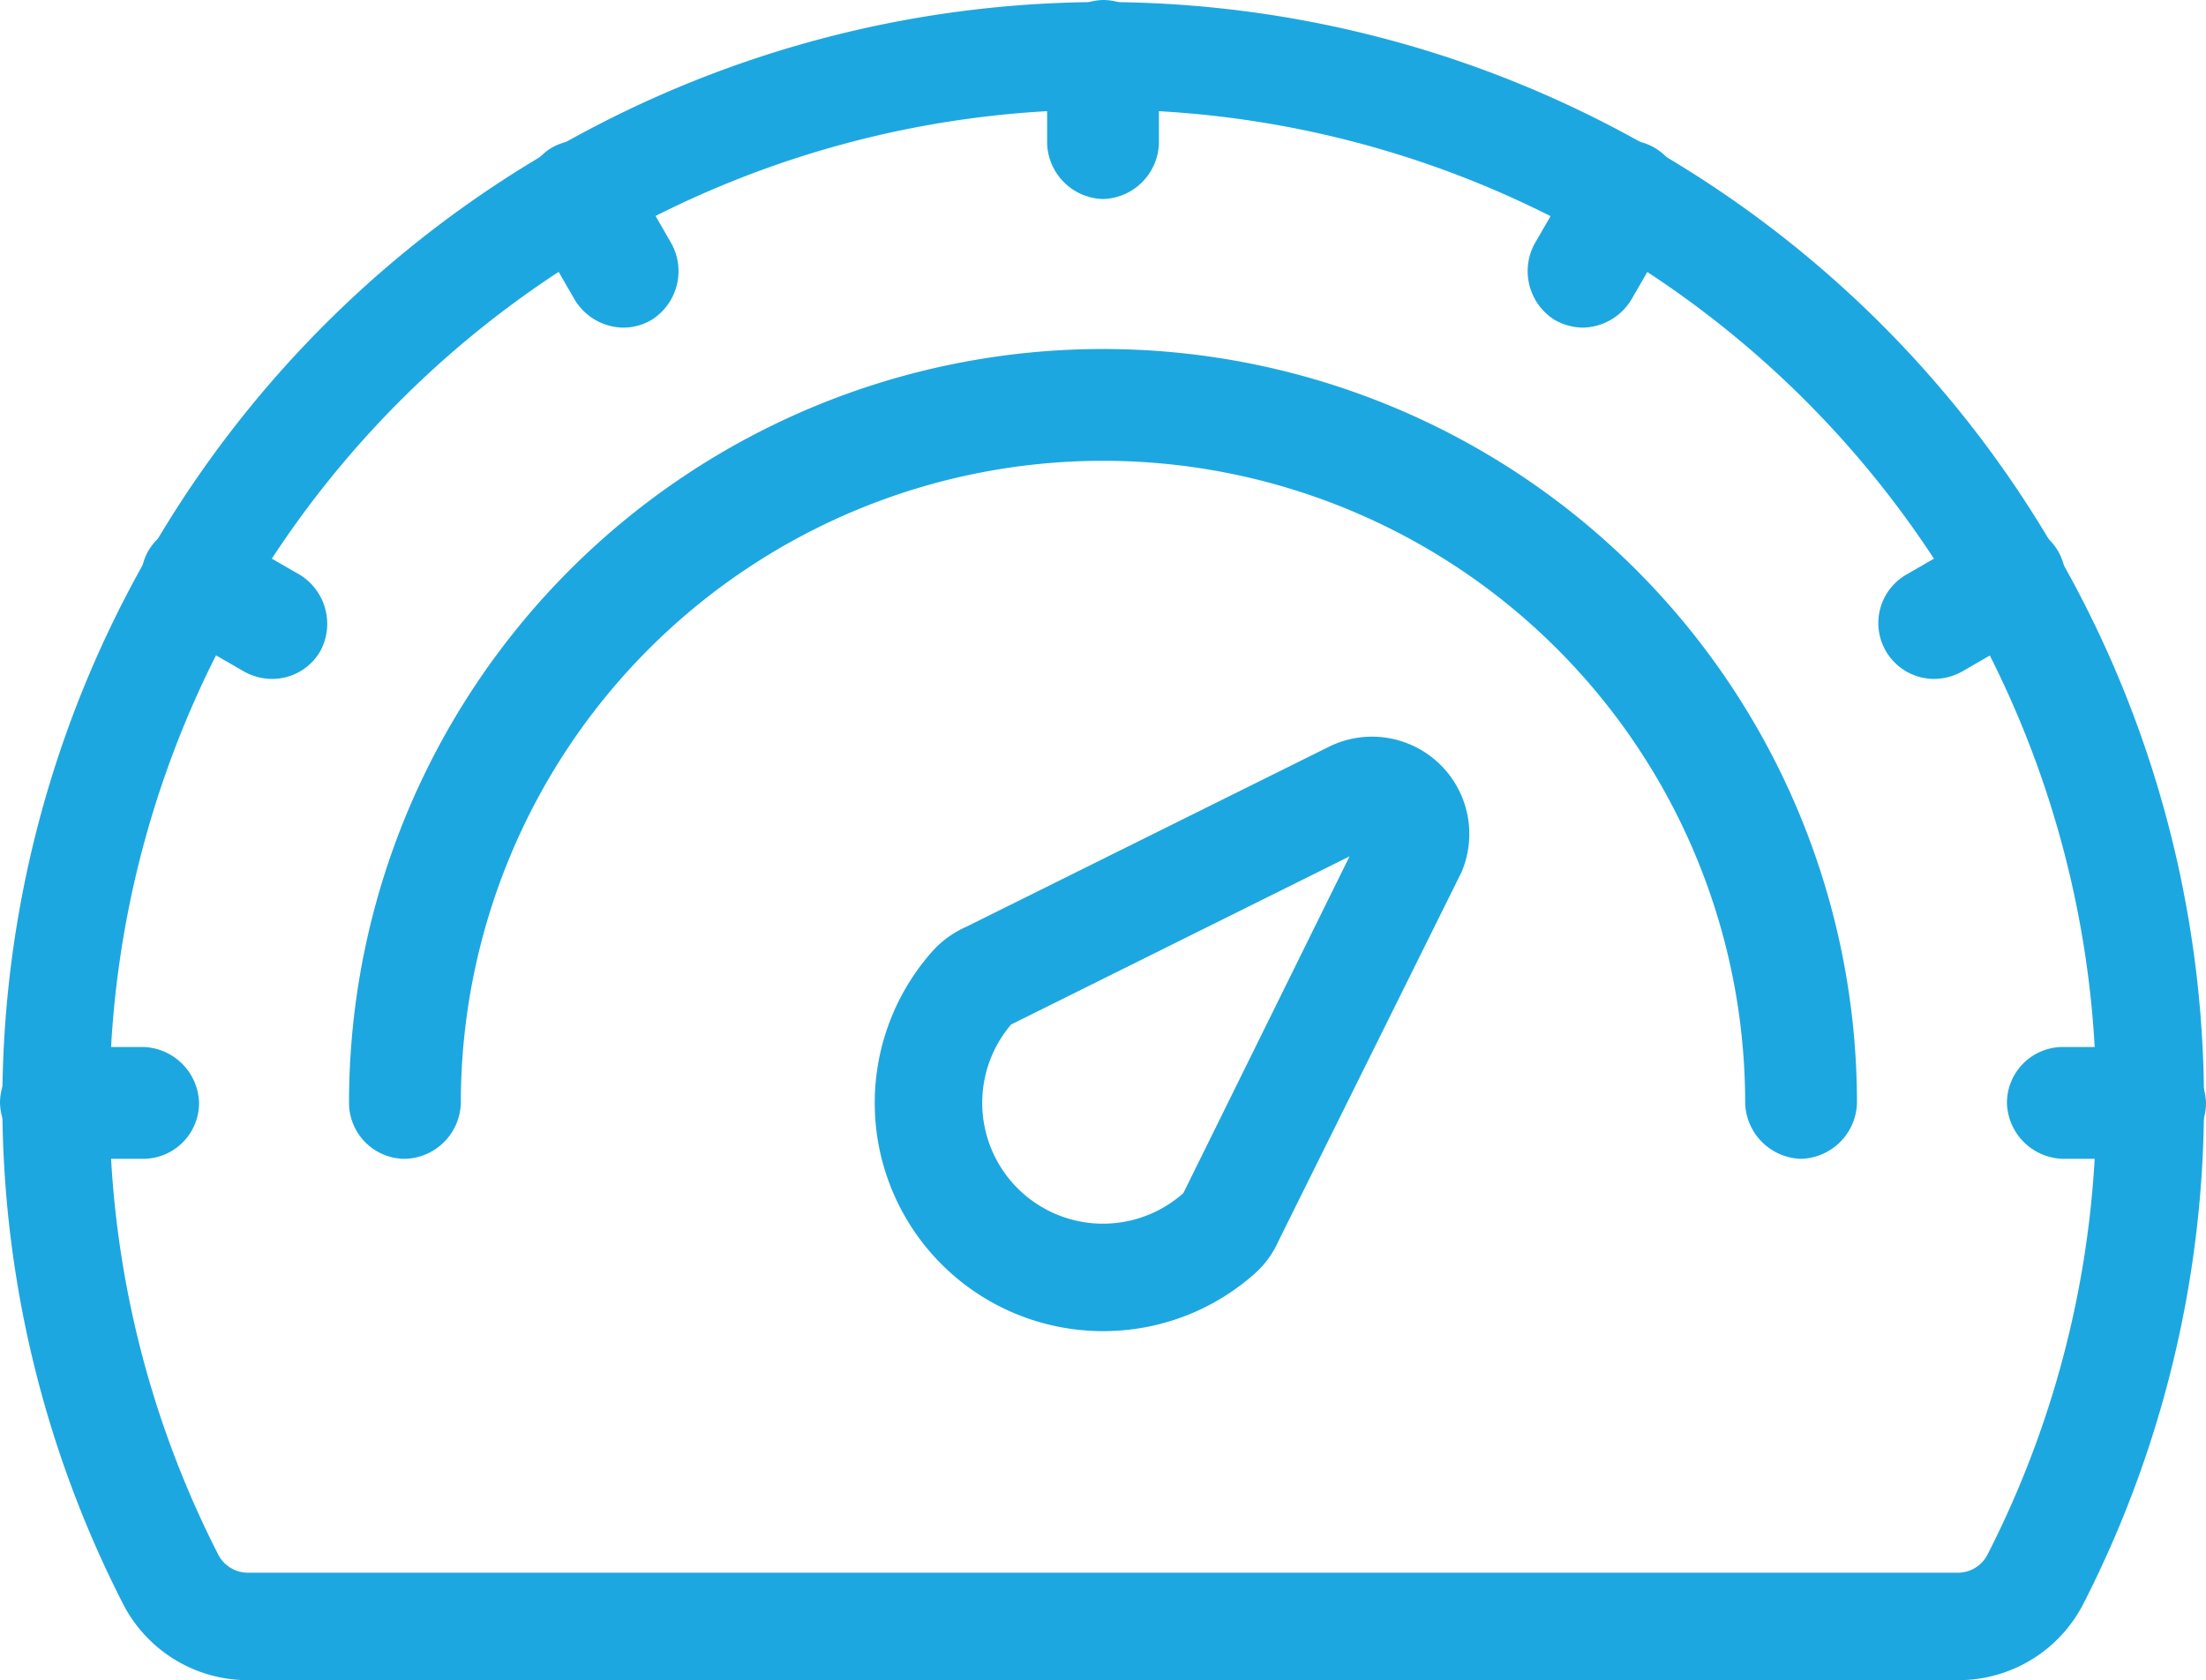
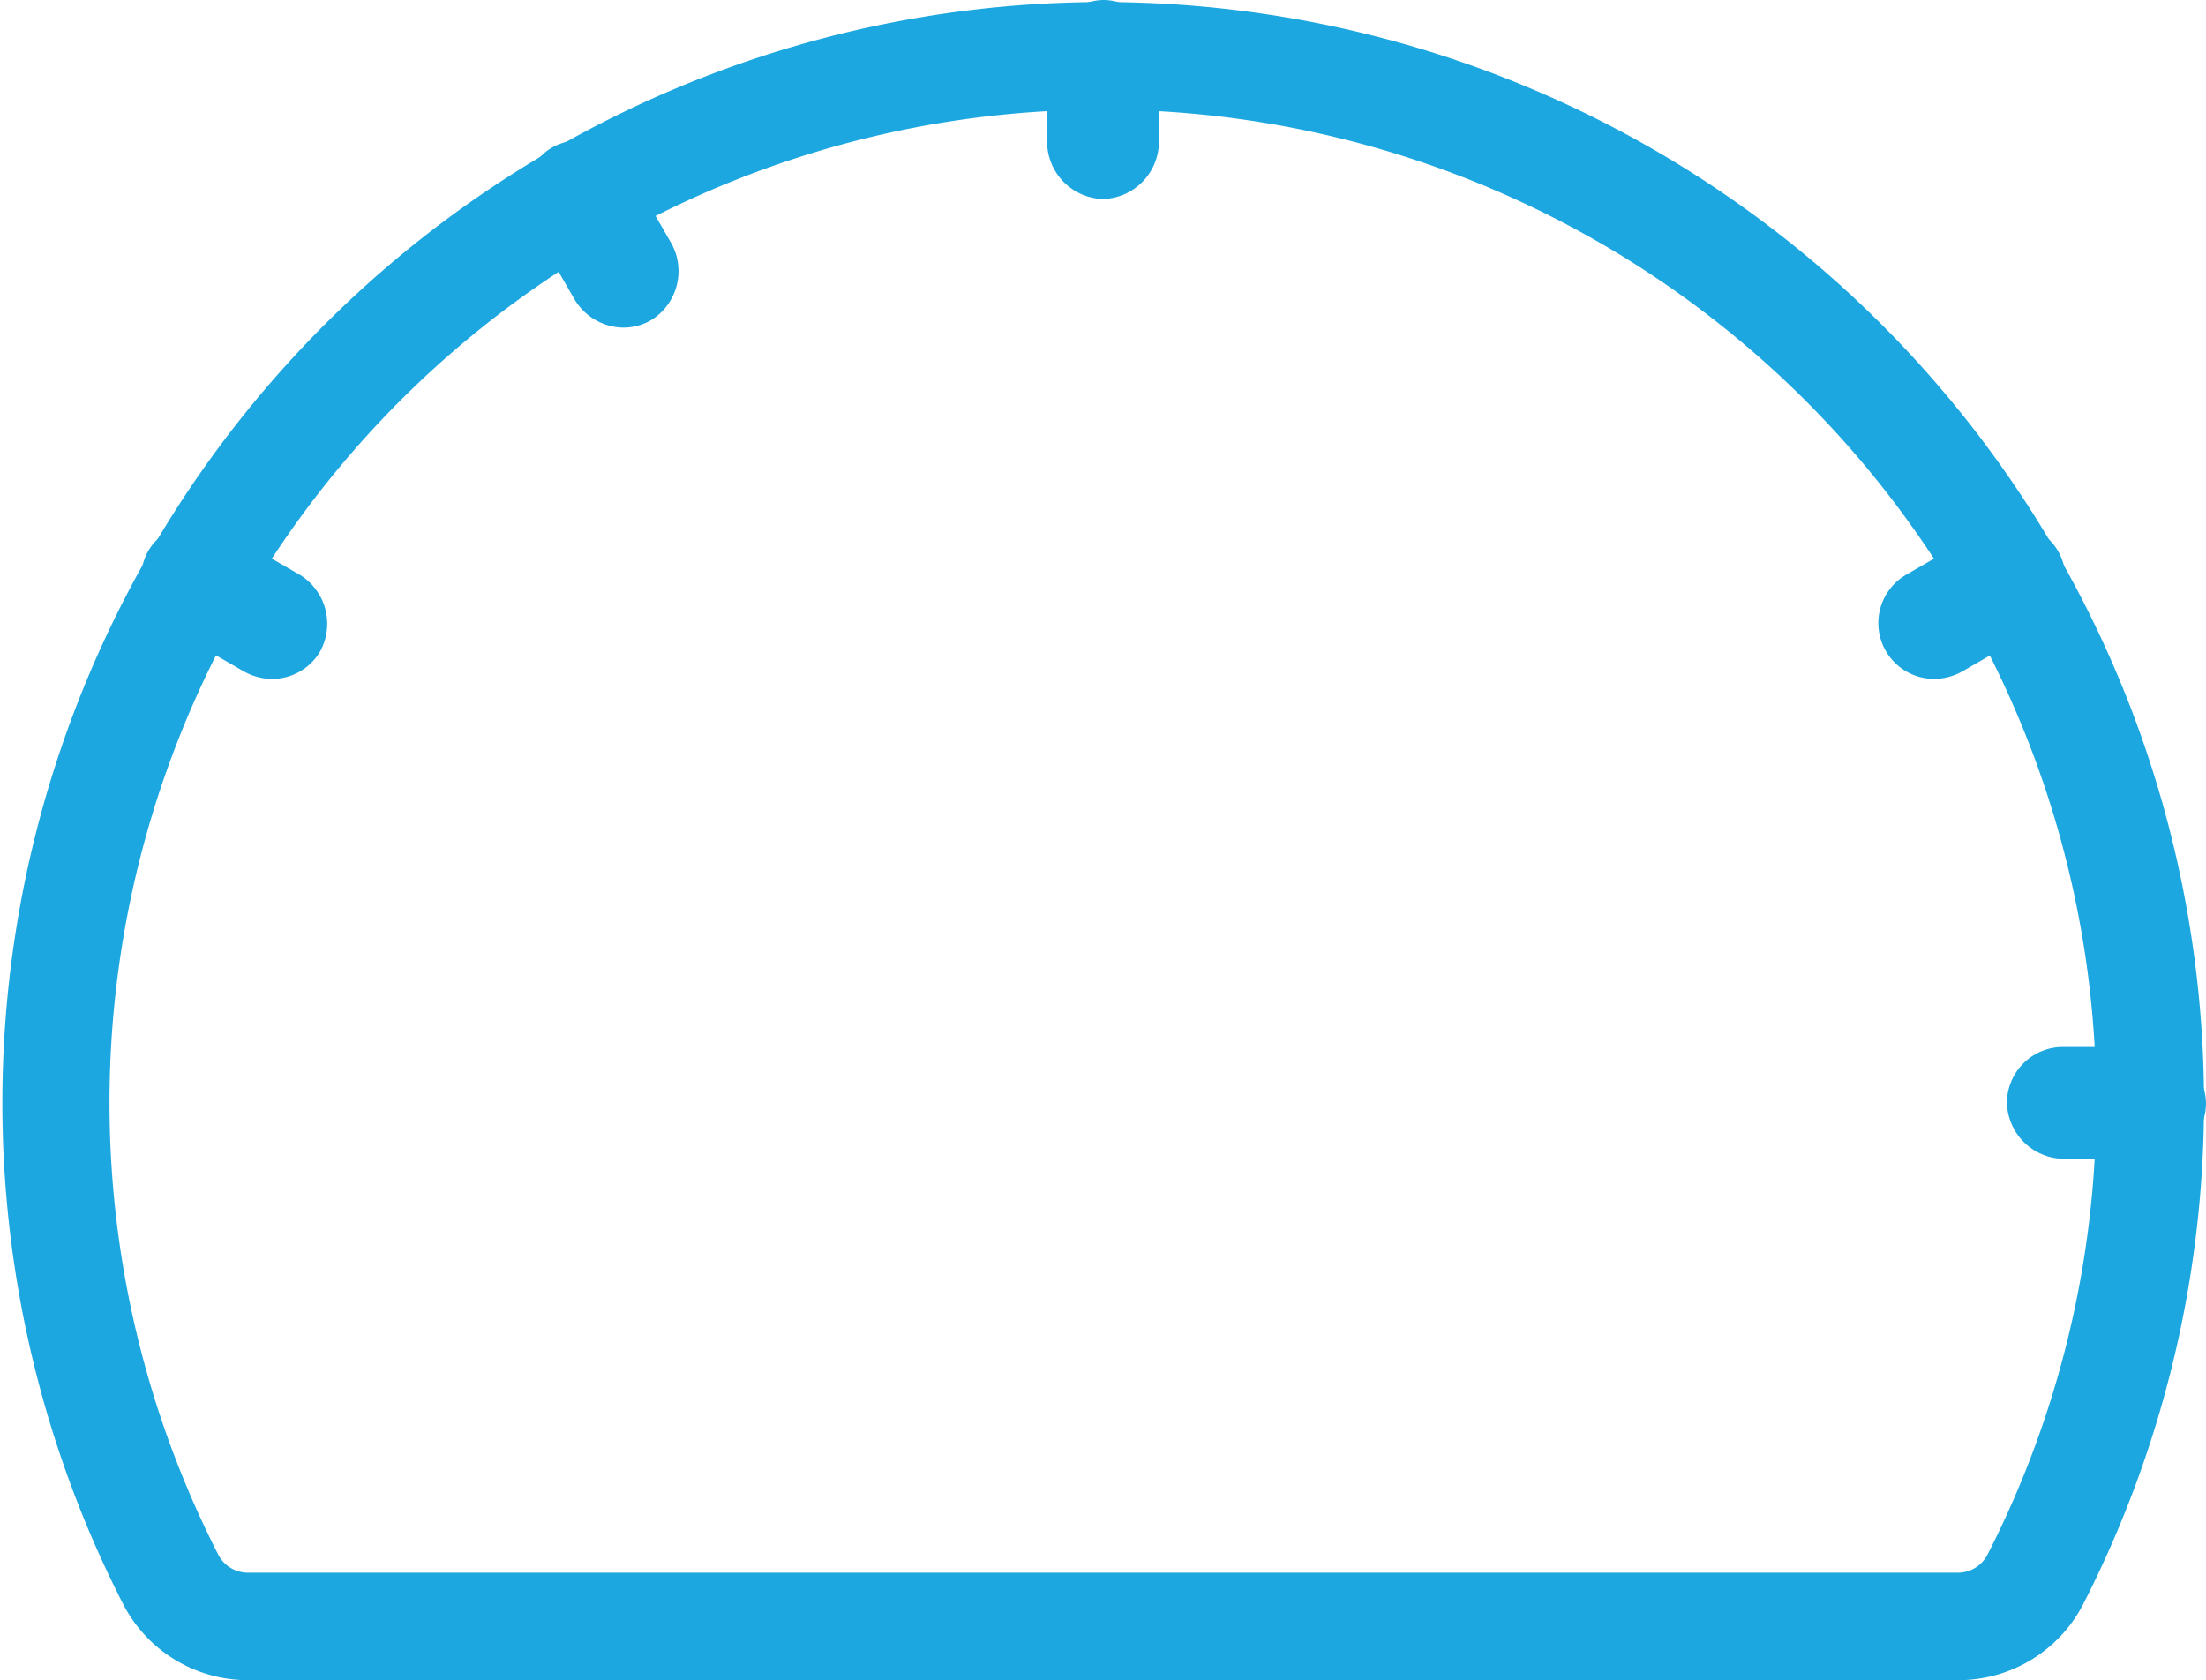
<svg xmlns="http://www.w3.org/2000/svg" width="61.58" height="46.904" viewBox="0 0 61.58 46.904">
  <g id="Icon_Redundancy" transform="translate(-138.263 -516.469)">
-     <path id="Path_1131" data-name="Path 1131" d="M188.54,548.819a1.605,1.605,0,0,1-1.561-1.56,17.926,17.926,0,0,0-35.852,0,1.6,1.6,0,0,1-1.56,1.56,1.563,1.563,0,0,1-1.561-1.56,21.047,21.047,0,0,1,42.094,0A1.605,1.605,0,0,1,188.54,548.819Zm1.439-1.56h0Z" fill="#1da7e0" />
-     <path id="Path_1132" data-name="Path 1132" d="M169.055,553.629a6.371,6.371,0,0,1-4.758-10.611,2.776,2.776,0,0,1,.929-.672l10.188-5.057a2.716,2.716,0,0,1,3.644,3.533l-5.107,10.293a2.67,2.67,0,0,1-.653.9A6.353,6.353,0,0,1,169.055,553.629Zm-2.564-8.563a3.372,3.372,0,0,0,4.805,4.71l4.639-9.4-9.4,4.67Zm-.628-1.362h0Z" fill="#1da7e0" />
    <g id="Group_427" data-name="Group 427">
      <path id="Path_1133" data-name="Path 1133" d="M169.053,522.025a1.605,1.605,0,0,1-1.56-1.56v-2.436a1.605,1.605,0,0,1,1.56-1.56,1.562,1.562,0,0,1,1.561,1.56v2.436A1.605,1.605,0,0,1,169.053,522.025Z" fill="#1da7e0" />
      <path id="Path_1134" data-name="Path 1134" d="M155.656,525.615a1.611,1.611,0,0,1-1.366-.807l-1.2-2.081a1.6,1.6,0,0,1-.139-1.181,1.632,1.632,0,0,1,.589-.872h0a1.554,1.554,0,0,1,1.249-.25,1.618,1.618,0,0,1,1.021.77l1.2,2.08a1.606,1.606,0,0,1-.562,2.127A1.544,1.544,0,0,1,155.656,525.615Z" fill="#1da7e0" />
      <path id="Path_1135" data-name="Path 1135" d="M145.849,535.422a1.619,1.619,0,0,1-.8-.222l-2.087-1.205a1.607,1.607,0,0,1-.586-2.1,1.537,1.537,0,0,1,.97-.758,1.611,1.611,0,0,1,1.251.205l2.036,1.173a1.607,1.607,0,0,1,.577,2.121A1.553,1.553,0,0,1,145.849,535.422Zm-1.391-4.026h0Z" fill="#1da7e0" />
-       <path id="Path_1136" data-name="Path 1136" d="M142.26,548.819h-2.436a1.605,1.605,0,0,1-1.561-1.56,1.563,1.563,0,0,1,1.561-1.562h2.436a1.607,1.607,0,0,1,1.56,1.562A1.562,1.562,0,0,1,142.26,548.819Z" fill="#1da7e0" />
      <path id="Path_1137" data-name="Path 1137" d="M198.283,548.819h-2.436a1.606,1.606,0,0,1-1.561-1.56,1.563,1.563,0,0,1,1.561-1.562h2.436a1.607,1.607,0,0,1,1.56,1.562A1.562,1.562,0,0,1,198.283,548.819Z" fill="#1da7e0" />
      <path id="Path_1138" data-name="Path 1138" d="M192.257,535.422a1.56,1.56,0,0,1-.779-2.912l2.107-1.217a1.557,1.557,0,0,1,2.139.58,1.575,1.575,0,0,1-.578,2.123l-2.107,1.217A1.622,1.622,0,0,1,192.257,535.422Zm1.244-2.284-.4.2.013.02.394-.2Z" fill="#1da7e0" />
-       <path id="Path_1139" data-name="Path 1139" d="M182.45,525.615a1.63,1.63,0,0,1-.8-.222,1.608,1.608,0,0,1-.555-2.109l1.225-2.119a1.556,1.556,0,0,1,2.13-.571h0a1.571,1.571,0,0,1,.588,2.1l-1.235,2.137A1.614,1.614,0,0,1,182.45,525.615Z" fill="#1da7e0" />
    </g>
    <path id="Path_1140" data-name="Path 1140" d="M192.917,563.373H145.19a3.918,3.918,0,0,1-3.5-2.144,30.729,30.729,0,1,1,54.736,0A3.921,3.921,0,0,1,192.917,563.373Zm-23.864-43.844a27.725,27.725,0,0,0-24.7,40.334.931.931,0,0,0,.833.51h47.727a.931.931,0,0,0,.833-.51,27.725,27.725,0,0,0-24.7-40.334Z" fill="#1da7e0" />
  </g>
</svg>